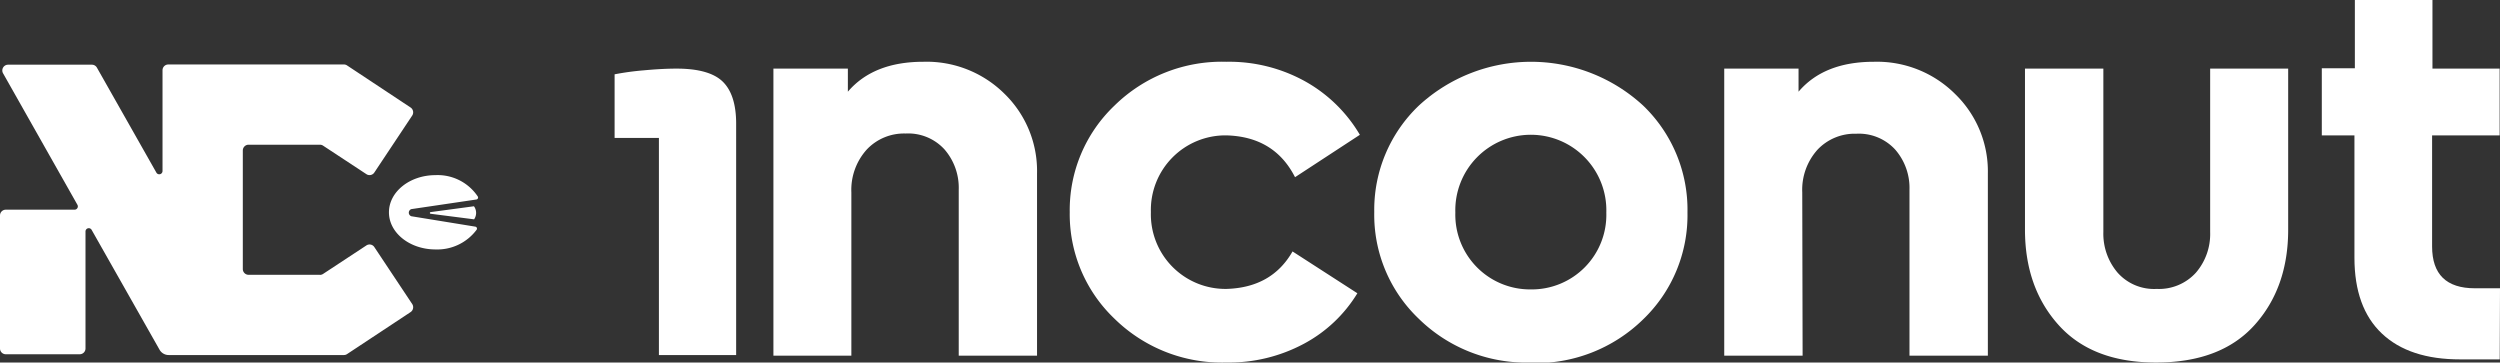
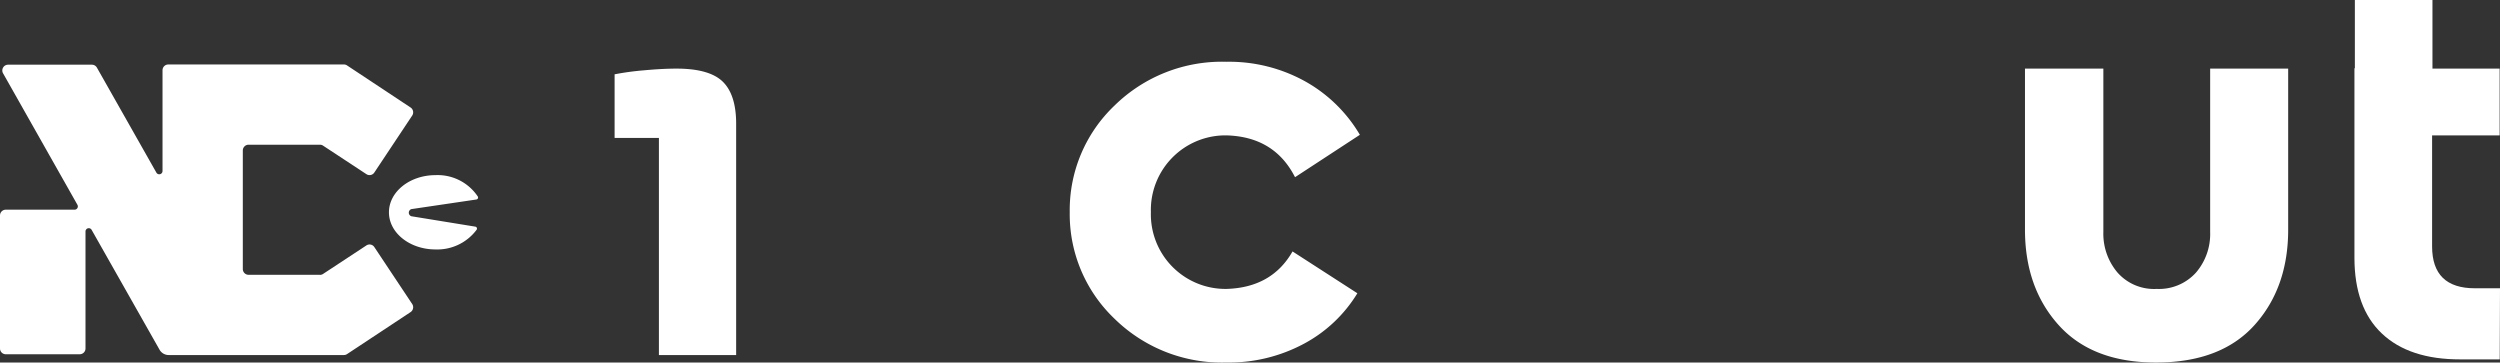
<svg xmlns="http://www.w3.org/2000/svg" viewBox="0 0 350.88 50.88">
  <rect x="0" y="0" width="350.88" height="50.88" fill="#333333" stroke="none" />
  <defs>
    <style>.cls-1{fill:#fff;}</style>
  </defs>
  <g id="Capa_2" data-name="Capa 2">
    <g id="Capa_1-2" data-name="Capa 1">
      <path class="cls-1" d="M44.89,38.57h-10a.81.81,0,0,1-.81-.81V21.12a.81.81,0,0,1,.81-.81h10a.79.79,0,0,1,.45.13l6.08,4a.8.8,0,0,0,1.12-.23l5.32-8a.82.82,0,0,0-.23-1.12L48.72,9.19a.77.77,0,0,0-.44-.14H23.62a.81.81,0,0,0-.81.81V24a.46.46,0,0,1-.86.23L13.6,9.49a.81.81,0,0,0-.71-.41H1.13a.81.81,0,0,0-.7,1.21L10.87,28.75a.46.46,0,0,1-.4.68H.81a.81.81,0,0,0-.81.81V48.91a.81.81,0,0,0,.81.81H11.19a.81.81,0,0,0,.81-.81V32.49a.46.46,0,0,1,.86-.23l9.52,16.8a1.47,1.47,0,0,0,1.3.77h24.6a.77.77,0,0,0,.44-.14l8.91-5.89a.82.82,0,0,0,.23-1.12l-5.32-8a.8.8,0,0,0-1.12-.23l-6.08,4a.79.79,0,0,1-.45.13" />
-       <path class="cls-1" d="M66.52,30.78,60.42,30a.12.12,0,0,1,0-.23l6.1-.82a1.58,1.58,0,0,1,0,1.86" />
      <path class="cls-1" d="M57.73,30.35a.53.53,0,0,1,0-1L66.86,28a.28.28,0,0,0,.2-.42,6.78,6.78,0,0,0-5.93-3c-3.62,0-6.54,2.34-6.54,5.22s2.92,5.21,6.54,5.21a6.89,6.89,0,0,0,5.77-2.77.28.28,0,0,0-.19-.43Z" />
-       <path class="cls-1" d="M119.49,49.92H108.55V9.63H119v3.24q3.59-4.2,10.59-4.2A15.52,15.52,0,0,1,141,13.18a15.11,15.11,0,0,1,4.55,11.16V49.92H134.56V26.62a8.2,8.2,0,0,0-2-5.65,6.89,6.89,0,0,0-5.47-2.23A7.18,7.18,0,0,0,121.64,21a8.45,8.45,0,0,0-2.15,6Z" />
      <path class="cls-1" d="M172.12,50.88a21.52,21.52,0,0,1-15.72-6.17,20.24,20.24,0,0,1-6.26-14.94,20.23,20.23,0,0,1,6.26-14.93,21.52,21.52,0,0,1,15.72-6.17,22,22,0,0,1,11.08,2.76,20.48,20.48,0,0,1,7.66,7.49l-9.1,5.95q-2.89-5.69-9.64-5.87a10.47,10.47,0,0,0-10.59,10.77,10.47,10.47,0,0,0,10.59,10.78q6.39-.18,9.29-5.26l9.1,5.87A19.56,19.56,0,0,1,183,48.25a22.32,22.32,0,0,1-10.86,2.63" />
-       <path class="cls-1" d="M214.86,50.88a21.53,21.53,0,0,1-15.72-6.13,20.14,20.14,0,0,1-6.26-15,20.19,20.19,0,0,1,6.26-14.93,23.22,23.22,0,0,1,31.48,0,20.25,20.25,0,0,1,6.22,15,20.26,20.26,0,0,1-6.22,15,21.52,21.52,0,0,1-15.76,6.13m0-10.33a10.47,10.47,0,0,0,10.59-10.78,10.6,10.6,0,1,0-21.19,0,10.49,10.49,0,0,0,10.6,10.78" />
-       <path class="cls-1" d="M253,49.92H242V9.63h10.43v3.24Q256,8.67,263,8.67a15.52,15.52,0,0,1,11.39,4.51A15.11,15.11,0,0,1,279,24.34V49.92H268V26.62A8.19,8.19,0,0,0,266,21a6.91,6.91,0,0,0-5.47-2.23A7.18,7.18,0,0,0,255.1,21a8.41,8.41,0,0,0-2.15,6Z" />
      <path class="cls-1" d="M302.6,50.88q-8.93,0-13.66-5.25t-4.73-13.4V9.63h11V32.58a8.42,8.42,0,0,0,2,5.69,6.84,6.84,0,0,0,5.47,2.28,7,7,0,0,0,5.52-2.28,8.3,8.3,0,0,0,2-5.69V9.63h10.95v22.6q0,8.15-4.73,13.4T302.6,50.88" />
-       <path class="cls-1" d="M350.88,40.46h-3.53q-6,0-6-5.87V19h9.48V9.63H341.4V0H330.51V9.58h-4.64V19h4.58V36.17q0,7,3.85,10.64t11,3.63h5.54Z" />
+       <path class="cls-1" d="M350.88,40.46h-3.53q-6,0-6-5.87V19h9.48V9.63H341.4V0H330.51V9.58h-4.64h4.58V36.17q0,7,3.85,10.64t11,3.63h5.54Z" />
      <path class="cls-1" d="M92.48,19.36H86.26V10.43a38.47,38.47,0,0,1,4.11-.56c1.72-.16,3.25-.24,4.58-.24q4.62,0,6.5,1.84c1.24,1.22,1.87,3.18,1.87,5.89V49.83H92.48Z" />
    </g>
  </g>
</svg>